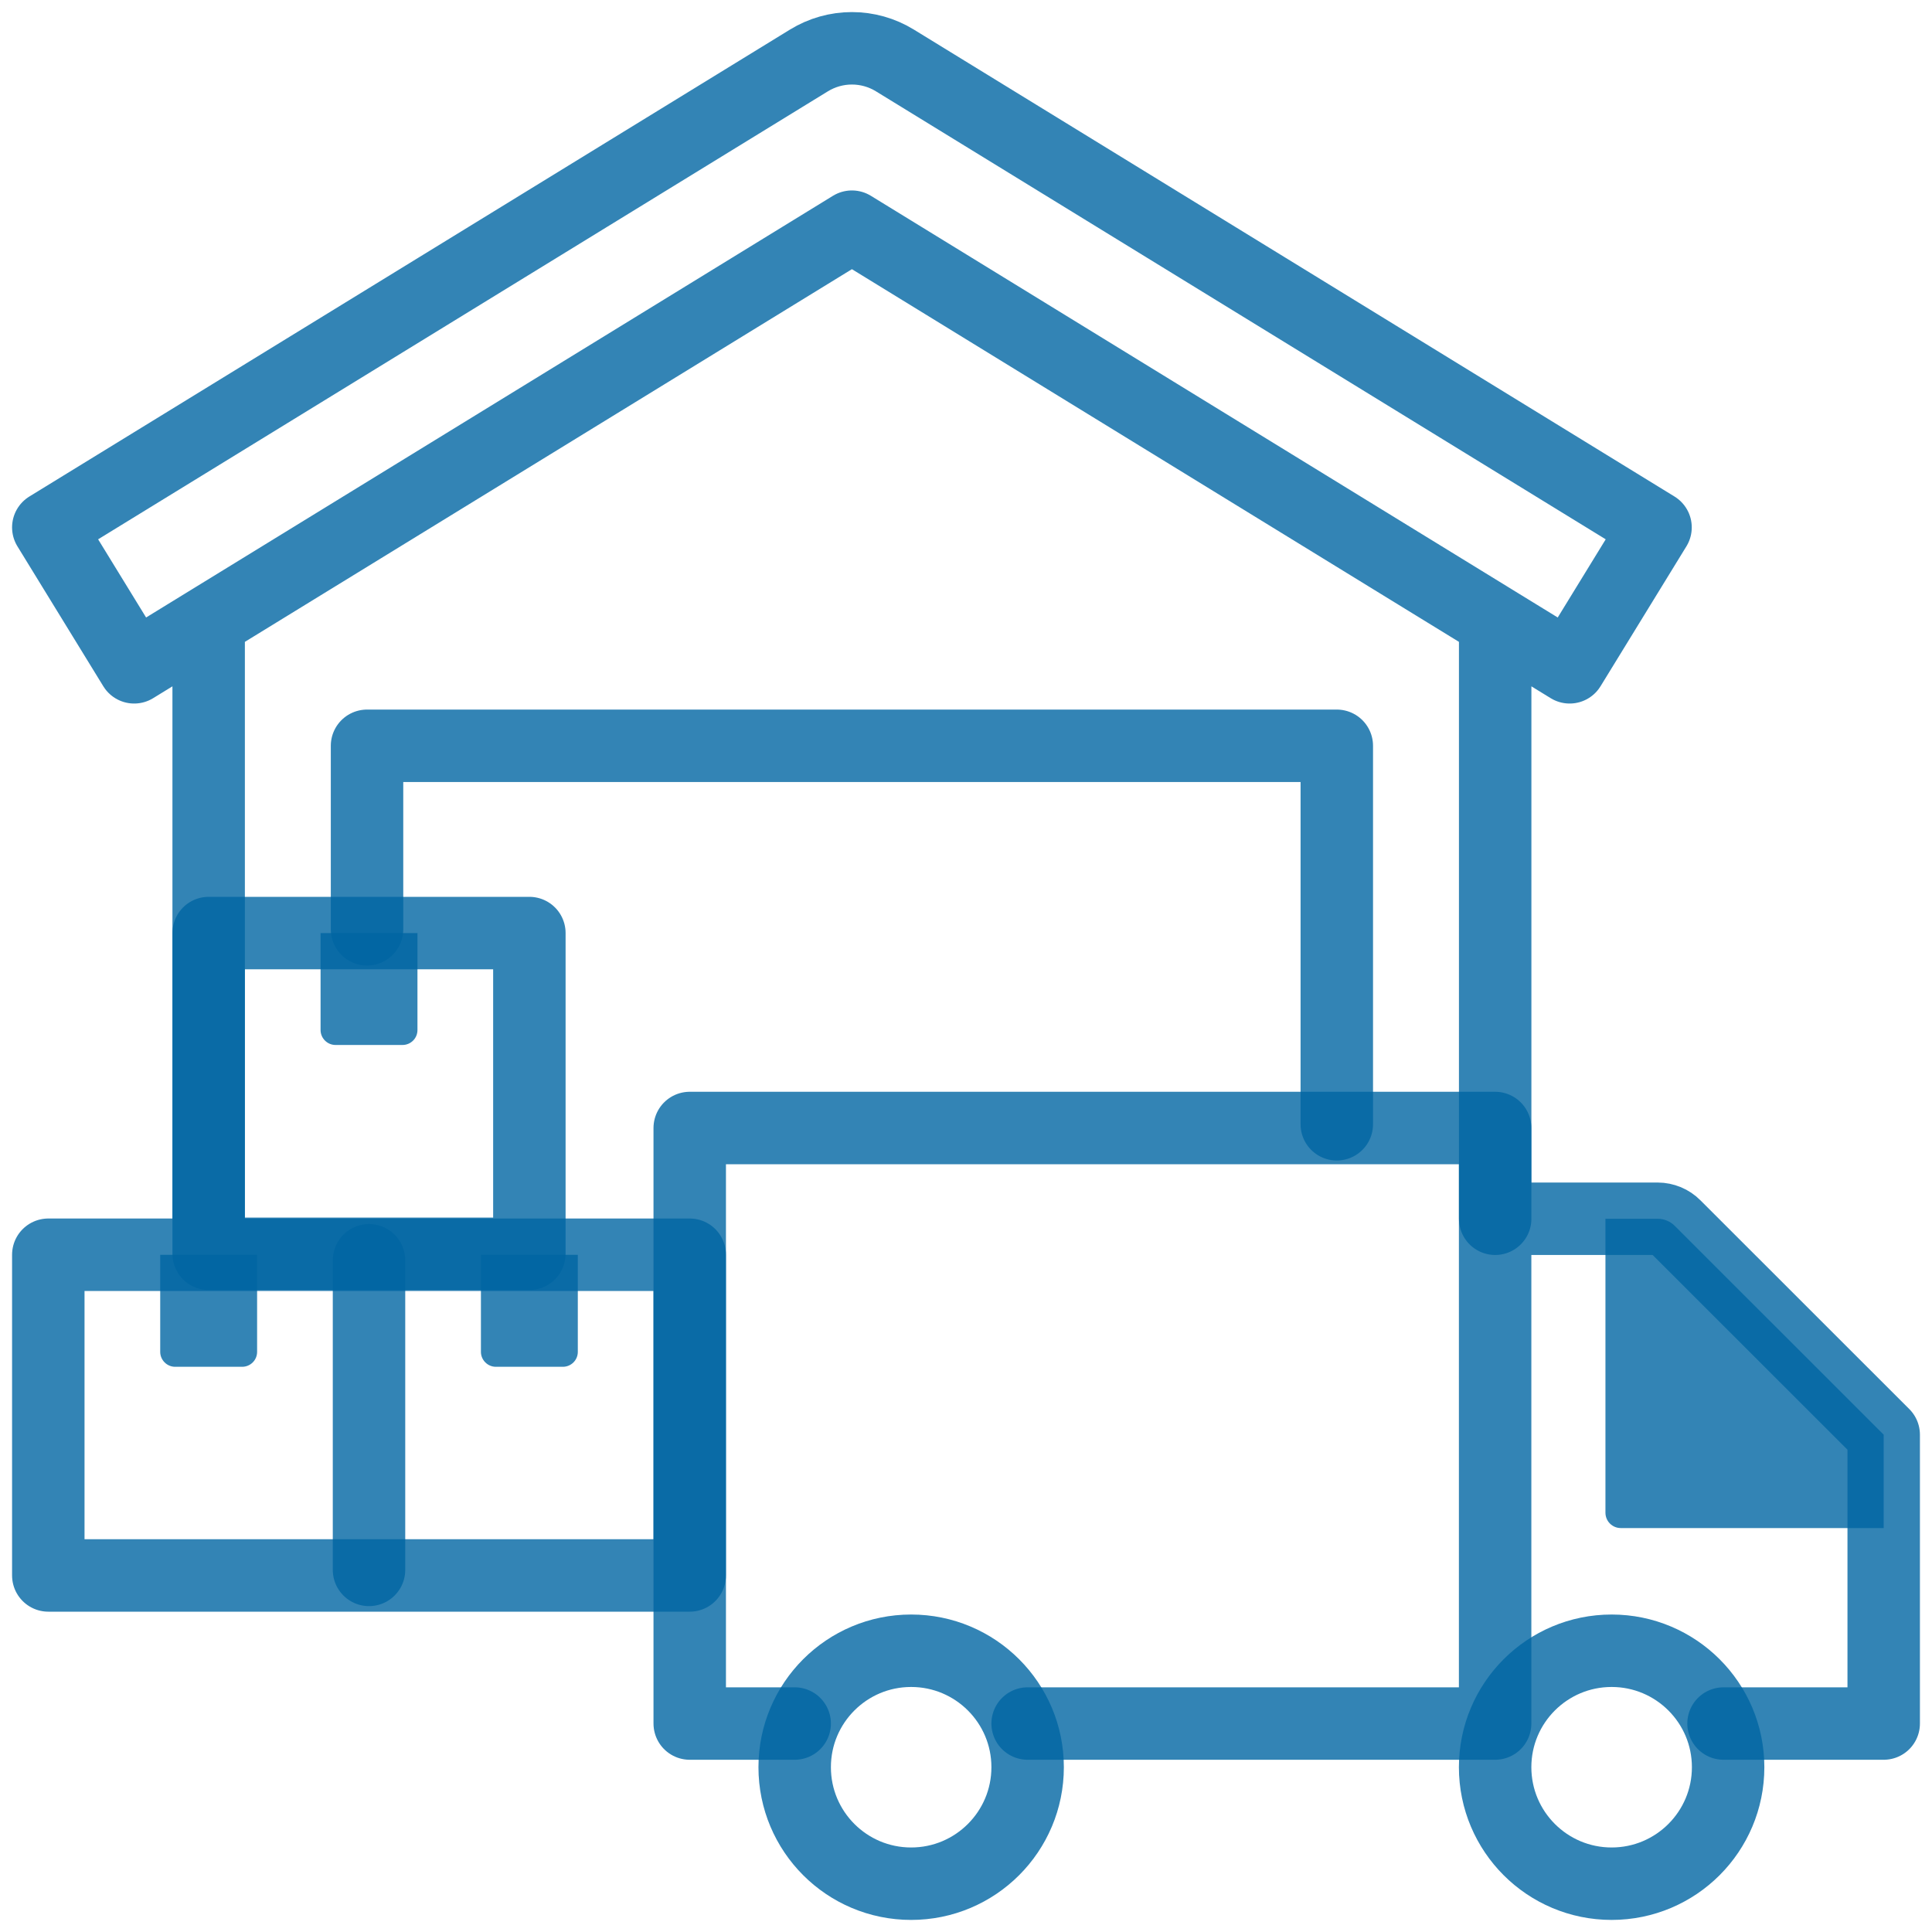
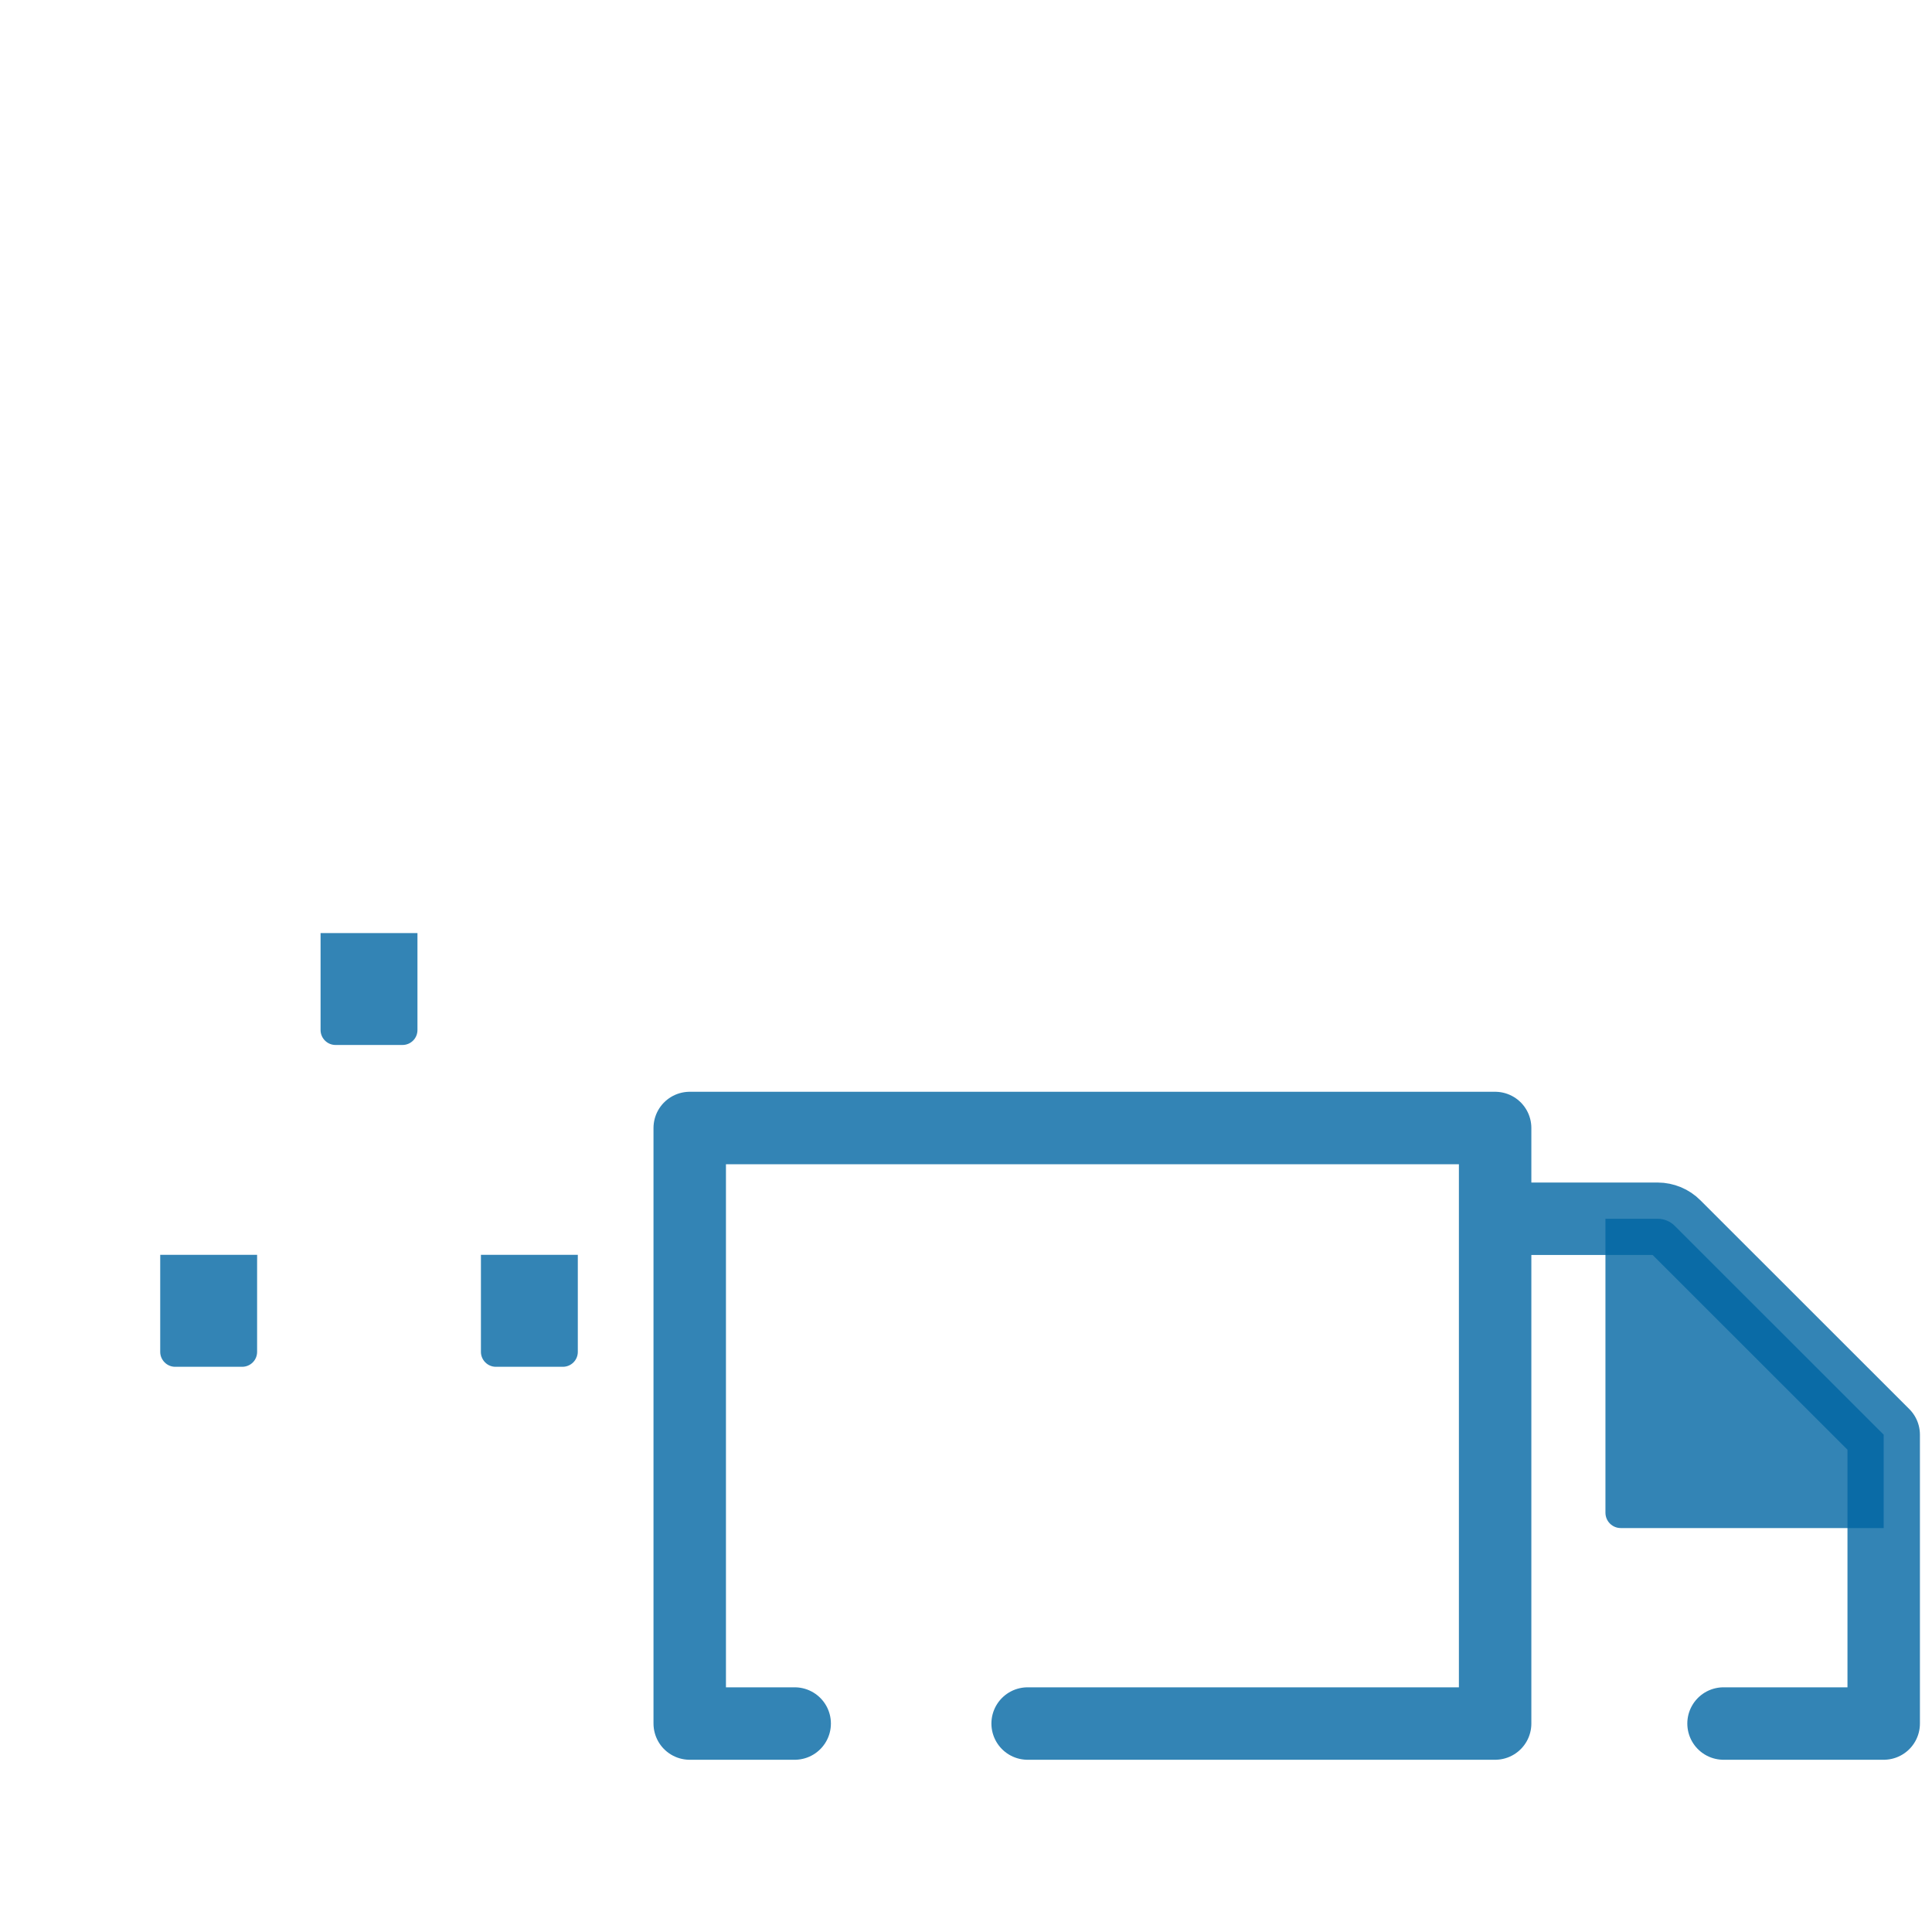
<svg xmlns="http://www.w3.org/2000/svg" width="40" height="40" viewBox="0 0 40 40" fill="none">
  <g clip-path="url(#clip0_4630_24138)">
    <path d="M3.317 27.989V25.98H5.323V27.989C5.323 28.071 5.291 28.149 5.233 28.207C5.175 28.265 5.096 28.298 5.014 28.298H3.626C3.544 28.298 3.466 28.265 3.408 28.207C3.35 28.149 3.317 28.071 3.317 27.989ZM9.957 27.989V25.98H11.963V27.989C11.963 28.071 11.931 28.149 11.873 28.207C11.815 28.265 11.736 28.298 11.654 28.298H10.266C10.184 28.298 10.106 28.265 10.048 28.207C9.99 28.149 9.957 28.071 9.957 27.989ZM6.637 21.326V19.318H8.643V21.326C8.643 21.408 8.611 21.486 8.553 21.544C8.495 21.602 8.416 21.635 8.334 21.635H6.946C6.864 21.635 6.786 21.602 6.728 21.544C6.67 21.486 6.637 21.408 6.637 21.326ZM34.32 25.233H33.239V31.318C33.239 31.403 33.272 31.484 33.332 31.544C33.392 31.604 33.473 31.637 33.558 31.637H39V29.704L34.675 25.381C34.629 25.334 34.573 25.297 34.513 25.272C34.452 25.246 34.386 25.233 34.32 25.233Z" fill="#0066A2" fill-opacity="0.8" />
-     <path d="M4.32 25.958V12.888M30.956 12.888V25.233M7.599 19.241V15.441H27.677V23.277M32.498 13.816L17.638 4.693L2.778 13.816L1 10.919L16.749 1.251C17.017 1.087 17.324 1 17.638 1C17.952 1 18.26 1.087 18.527 1.251L34.276 10.919L32.498 13.816ZM1 25.978H14.28V32.618H1V25.978Z" stroke="#0066A2" stroke-opacity="0.8" stroke-width="1.5" stroke-miterlimit="10" stroke-linecap="round" stroke-linejoin="round" />
-     <path d="M10.96 25.958H4.32L4.32 19.318H10.96V25.958Z" stroke="#0066A2" stroke-opacity="0.8" stroke-width="1.5" stroke-miterlimit="10" stroke-linecap="round" stroke-linejoin="round" />
    <path d="M35.684 35.684H39V29.704L34.675 25.381C34.629 25.334 34.573 25.297 34.513 25.272C34.452 25.247 34.386 25.233 34.32 25.233H30.955M16.453 35.684H14.28V23.354H30.955V35.684H21.276" stroke="#0066A2" stroke-opacity="0.8" stroke-width="1.5" stroke-miterlimit="10" stroke-linecap="round" stroke-linejoin="round" />
-     <path d="M33.367 39C34.699 39 35.779 37.92 35.779 36.588C35.779 35.256 34.699 34.177 33.367 34.177C32.035 34.177 30.955 35.256 30.955 36.588C30.955 37.92 32.035 39 33.367 39Z" stroke="#0066A2" stroke-opacity="0.8" stroke-width="1.5" stroke-miterlimit="10" stroke-linecap="round" stroke-linejoin="round" />
-     <path d="M18.864 39C20.196 39 21.276 37.92 21.276 36.588C21.276 35.256 20.196 34.177 18.864 34.177C17.532 34.177 16.453 35.256 16.453 36.588C16.453 37.92 17.532 39 18.864 39Z" stroke="#0066A2" stroke-opacity="0.8" stroke-width="1.5" stroke-miterlimit="10" stroke-linecap="round" stroke-linejoin="round" />
-     <path d="M7.64 26.093V32.503" stroke="#0066A2" stroke-opacity="0.8" stroke-width="1.5" stroke-miterlimit="10" stroke-linecap="round" stroke-linejoin="round" />
  </g>
  <defs>
    <clipPath id="clip0_4630_24138">
      <rect width="40" height="40" fill="white" />
    </clipPath>
  </defs>
</svg>